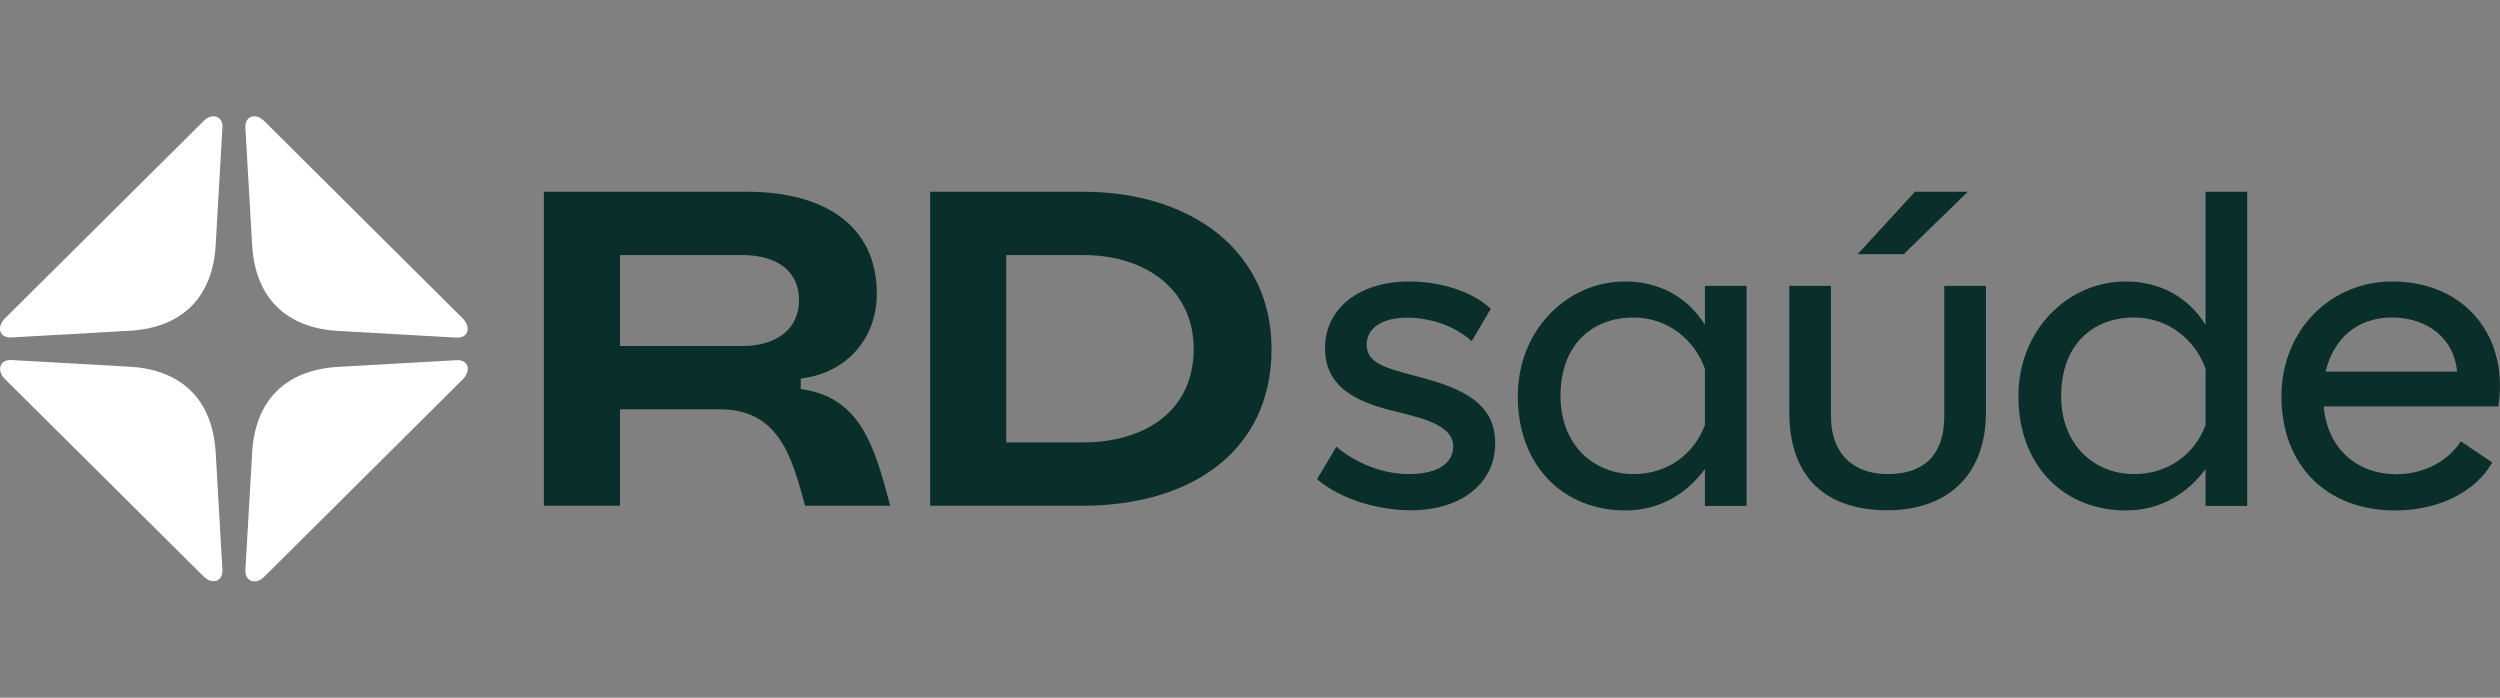
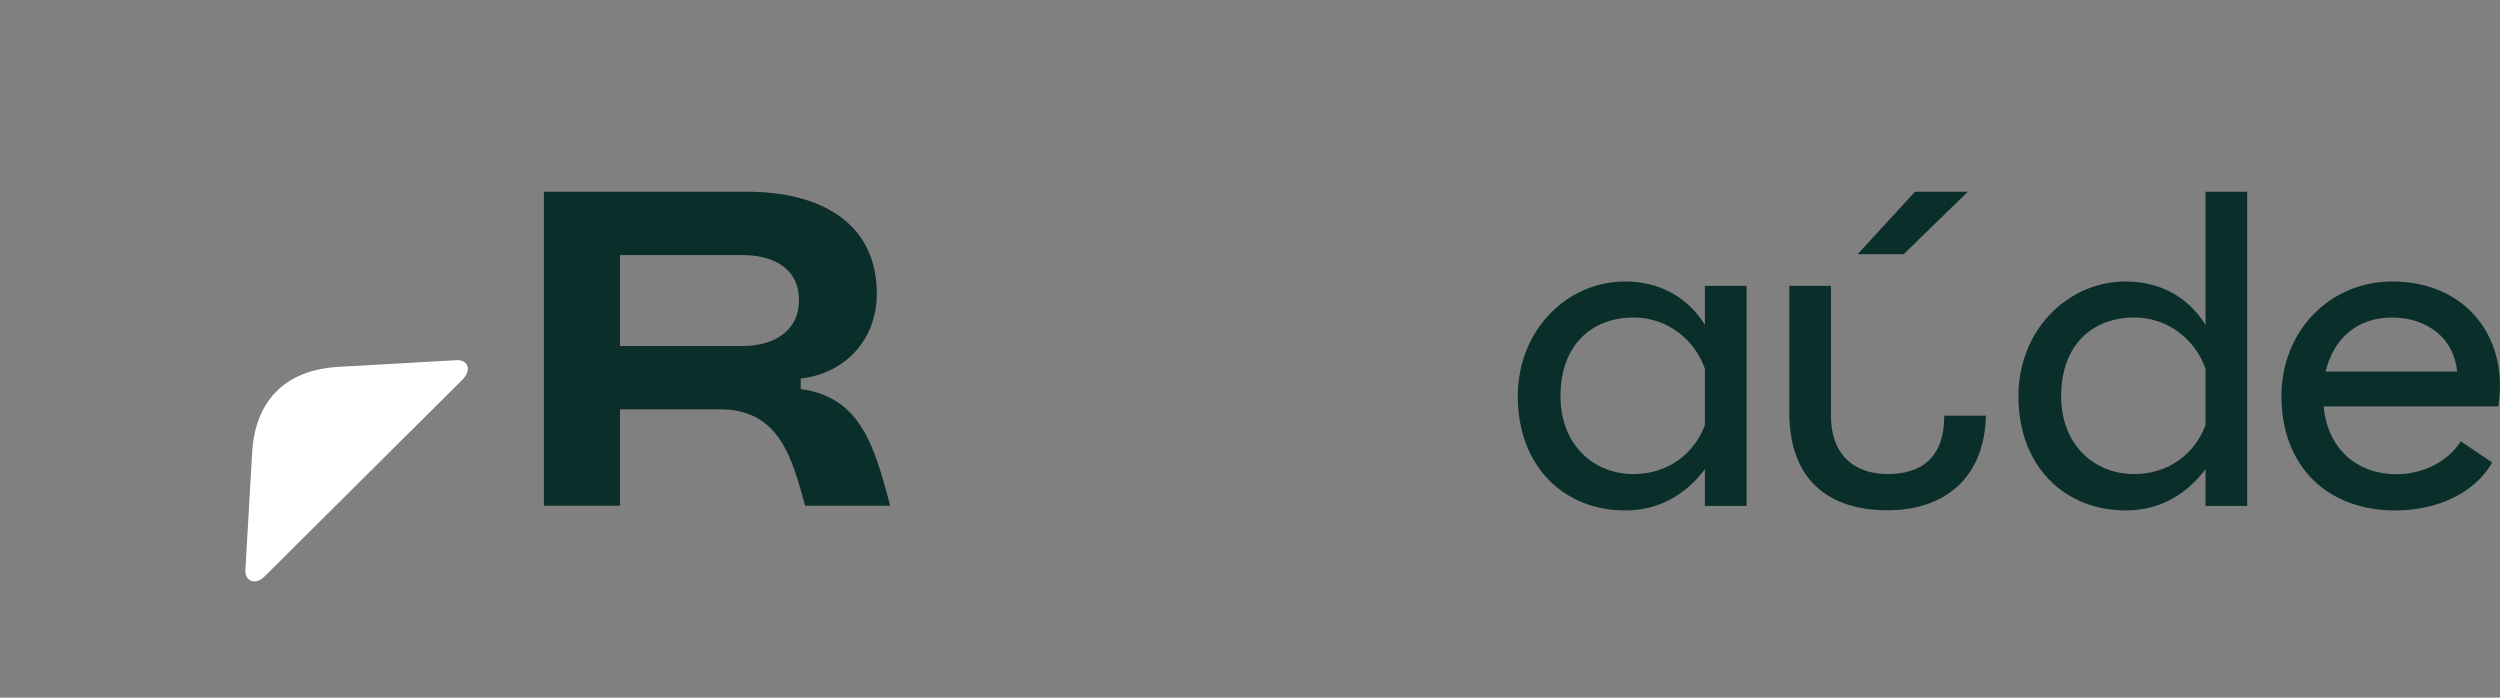
<svg xmlns="http://www.w3.org/2000/svg" width="172" height="48" viewBox="0 0 172 48" fill="none">
  <rect x="0" y="0" width="172" height="48" fill="#808080" stroke="none" />
  <path d="M31.408 24.781L23.319 25.238C19.639 25.431 17.526 27.561 17.344 31.207L16.882 39.222C16.846 40.016 17.611 40.281 18.218 39.643L31.833 26.105C32.452 25.467 32.221 24.745 31.408 24.781Z" fill="white" />
-   <path d="M18.218 8.366C17.599 7.716 16.834 7.981 16.882 8.787L17.344 16.802C17.538 20.448 19.639 22.578 23.319 22.771L31.408 23.228C32.209 23.264 32.44 22.542 31.833 21.904L18.218 8.366Z" fill="white" />
-   <path d="M14.842 31.195C14.648 27.549 12.546 25.419 8.866 25.226L0.778 24.769C-0.024 24.733 -0.255 25.491 0.353 26.093L13.967 39.62C14.587 40.269 15.352 40.005 15.303 39.198L14.842 31.195Z" fill="white" />
-   <path d="M13.967 8.366L0.353 21.893C-0.267 22.506 -0.036 23.265 0.778 23.216L8.866 22.759C12.546 22.567 14.66 20.436 14.842 16.79L15.303 8.775C15.352 7.981 14.575 7.716 13.967 8.366Z" fill="white" />
  <path d="M135.383 13.192H131.751L127.804 17.488H130.974L135.383 13.192Z" fill="#0A2F2A" />
  <path d="M151.742 22.35C150.503 20.352 148.499 19.365 146.252 19.365C142.269 19.365 138.868 22.699 138.868 27.26C138.868 32.122 142.074 35.118 146.252 35.118C148.693 35.118 150.503 33.927 151.742 32.278V34.806H154.608V13.192H151.742V22.35ZM151.742 29.246C151.013 31.195 149.228 32.615 146.835 32.615C144.054 32.615 141.807 30.581 141.807 27.248C141.807 23.722 143.969 21.844 146.835 21.844C149.228 21.844 151.05 23.421 151.742 25.37V29.246Z" fill="#0A2F2A" />
  <path d="M172 26.562C172 22.422 169.097 19.366 164.579 19.366C160.329 19.366 156.964 22.735 156.964 27.26C156.964 32.086 160.134 35.119 164.774 35.119C167.786 35.119 170.3 33.855 171.466 31.821L169.304 30.365C168.454 31.701 166.79 32.627 164.859 32.627C162.296 32.627 160.146 31.003 159.867 27.958H171.891C171.951 27.489 172 27.019 172 26.562ZM160.001 25.563C160.523 23.373 162.102 21.845 164.567 21.845C167.008 21.845 168.854 23.301 169.049 25.563H160.001Z" fill="#0A2F2A" />
-   <path d="M133.767 28.596C133.767 31.508 132.176 32.615 129.869 32.615C127.67 32.615 125.97 31.388 125.97 28.596V19.666H123.104V28.367C123.104 33 125.776 35.106 129.869 35.106C133.816 35.106 136.633 32.844 136.633 28.367V19.666H133.767V28.596Z" fill="#0A2F2A" />
-   <path d="M97.429 25.876C95.23 25.299 94.028 24.962 94.028 23.698C94.028 22.591 95.073 21.857 96.809 21.857C98.51 21.857 100.137 22.47 101.254 23.469L102.566 21.243C101.254 20.015 99.044 19.366 96.955 19.366C93.518 19.366 91.162 21.207 91.162 23.963C91.162 26.983 93.943 27.826 96.384 28.403C98.279 28.861 99.979 29.402 99.979 30.702C99.979 31.893 98.898 32.615 96.931 32.615C95.073 32.615 93.263 31.845 91.939 30.738L90.615 32.964C92.121 34.264 94.635 35.106 97.076 35.106C100.55 35.106 102.87 33.229 102.87 30.509C102.87 27.633 100.477 26.682 97.429 25.876Z" fill="#0A2F2A" />
+   <path d="M133.767 28.596C133.767 31.508 132.176 32.615 129.869 32.615C127.67 32.615 125.97 31.388 125.97 28.596V19.666H123.104V28.367C123.104 33 125.776 35.106 129.869 35.106C133.816 35.106 136.633 32.844 136.633 28.367V19.666V28.596Z" fill="#0A2F2A" />
  <path d="M117.298 22.35C116.059 20.352 114.055 19.366 111.809 19.366C107.825 19.366 104.424 22.699 104.424 27.26C104.424 32.122 107.631 35.119 111.809 35.119C114.25 35.119 116.059 33.927 117.298 32.278V34.806H120.164V19.666H117.298V22.35ZM117.298 29.246C116.569 31.195 114.784 32.615 112.392 32.615C109.61 32.615 107.363 30.582 107.363 27.248C107.363 23.722 109.525 21.845 112.392 21.845C114.784 21.845 116.606 23.421 117.298 25.371V29.246Z" fill="#0A2F2A" />
  <path d="M55.091 26.767V26.044C58.261 25.671 60.325 23.276 60.325 20.208C60.325 15.286 56.39 13.192 51.411 13.192H37.42V34.794H42.654V28.163H49.54C53.706 28.163 54.508 31.652 55.394 34.794H61.248C60.143 30.666 59.22 27.332 55.091 26.767ZM51.071 23.806H42.654V17.548H51.071C53.208 17.548 54.969 18.463 54.969 20.653C54.981 22.675 53.366 23.806 51.071 23.806Z" fill="#0A2F2A" />
-   <path d="M74.511 13.192H63.993V34.794H74.511C81.737 34.794 87.482 31.195 87.482 23.999C87.482 17.331 82.041 13.192 74.511 13.192ZM74.511 30.437H69.228V17.548H74.511C78.98 17.548 82.126 20.051 82.126 23.986C82.126 28.355 78.677 30.437 74.511 30.437Z" fill="#0A2F2A" />
</svg>